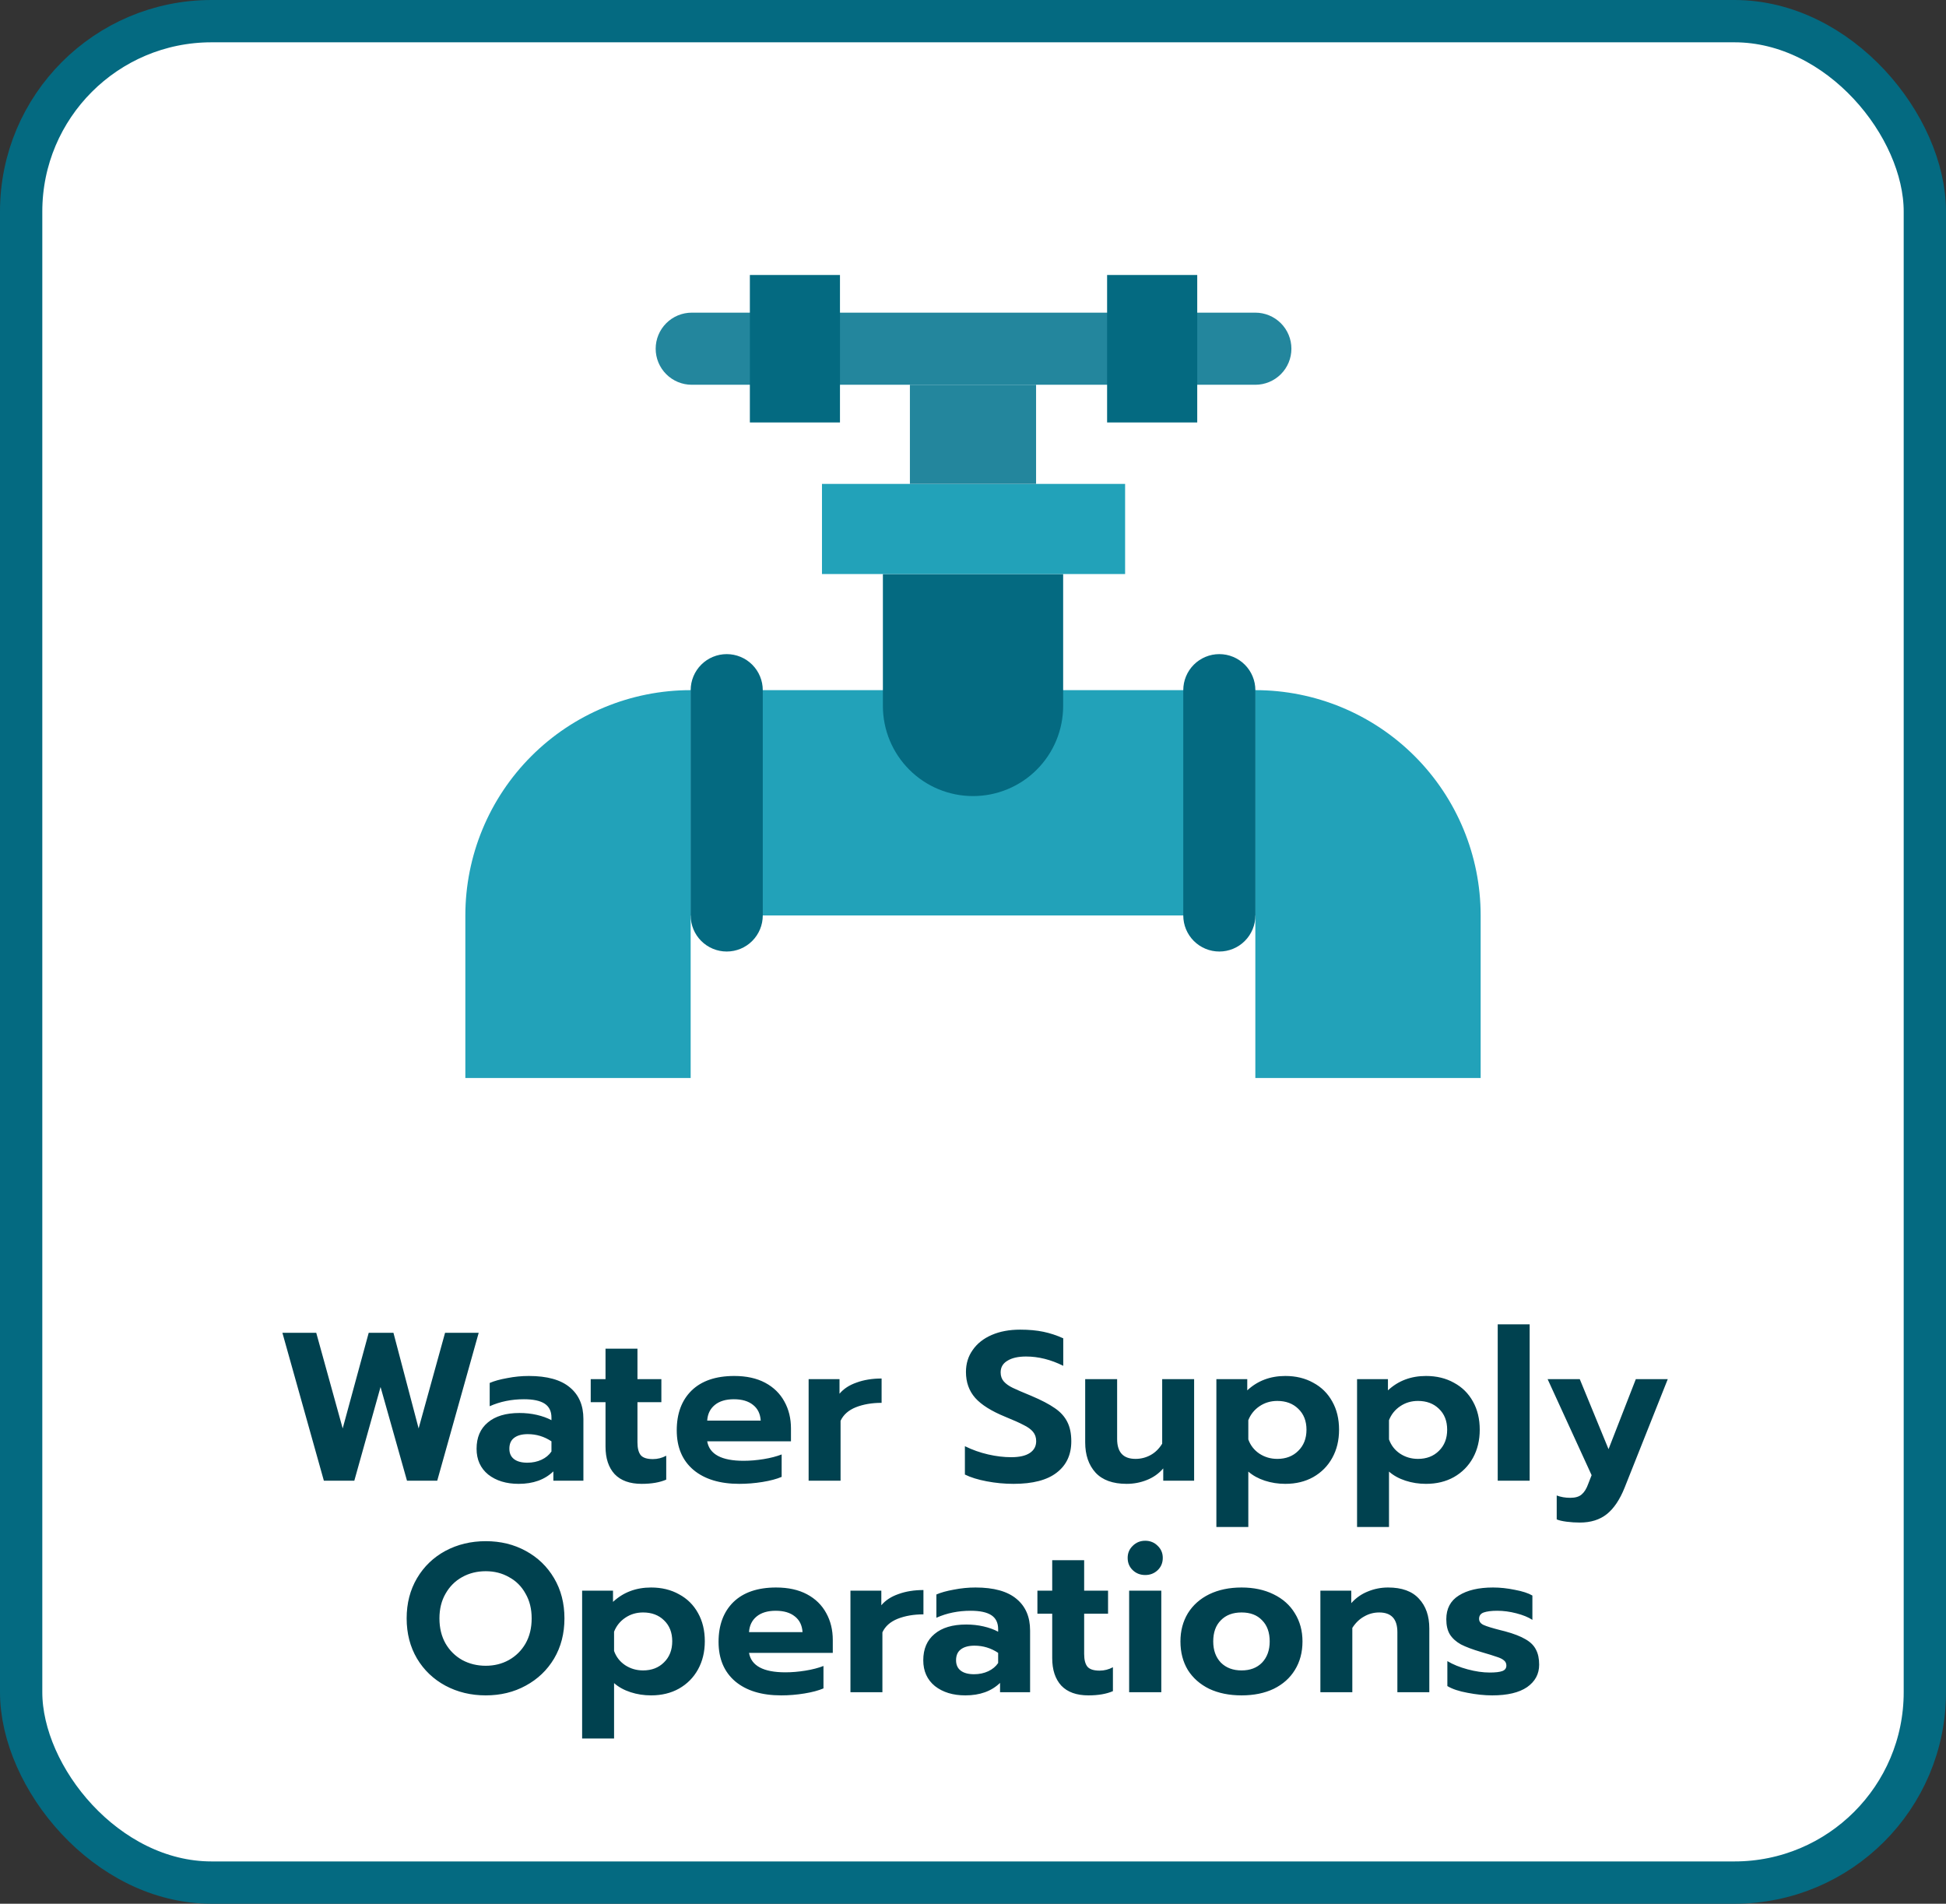
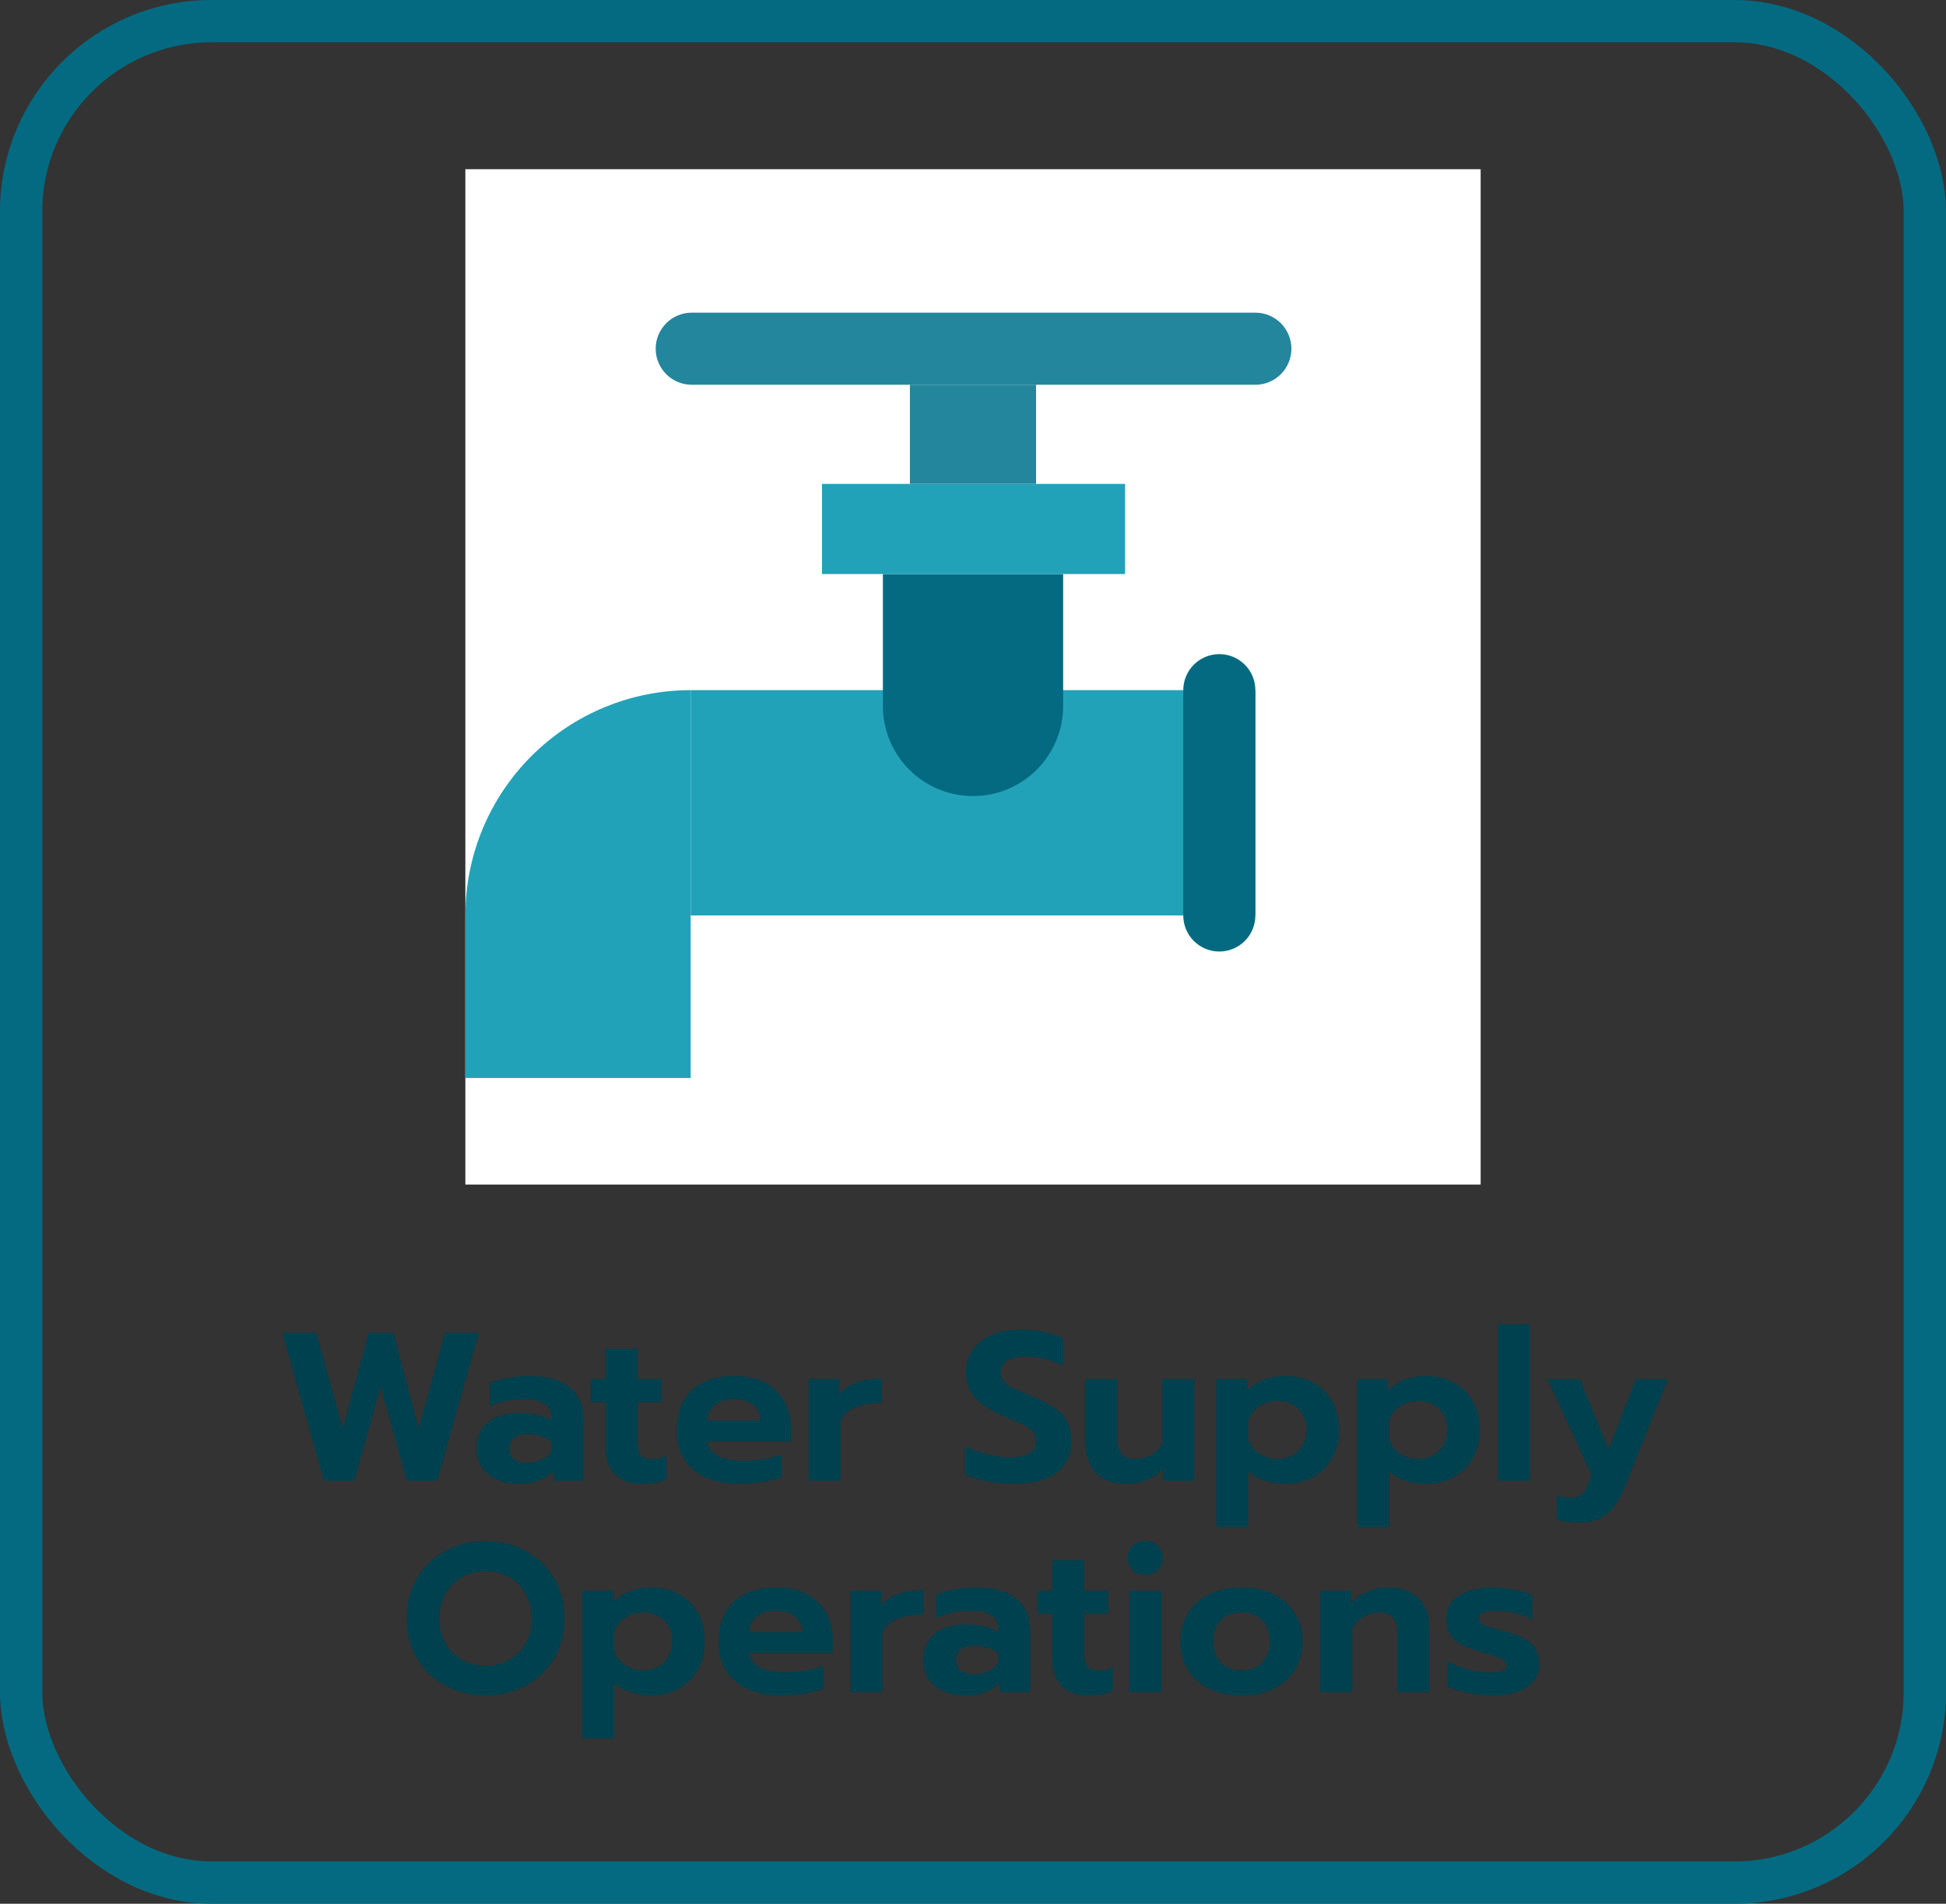
<svg xmlns="http://www.w3.org/2000/svg" width="92" height="90" viewBox="0 0 92 90" fill="none">
  <rect x="0" y="0" width="92" height="90" fill="#333333" stroke="none" />
-   <rect x="1" y="1" width="90" height="88" rx="9" fill="white" />
  <rect width="48" height="48" transform="translate(22 8)" fill="white" />
-   <path d="M70 50.964H59.348V32.627C62.173 32.627 64.882 33.749 66.88 35.747C68.878 37.744 70 40.454 70 43.279V50.964Z" fill="#22A2B9" />
  <path d="M32.652 50.964H22V43.279C22 40.454 23.122 37.744 25.12 35.747C27.117 33.749 29.827 32.627 32.652 32.627V50.964Z" fill="#22A2B9" />
  <path d="M59.35 32.627H32.653V43.279H59.35V32.627Z" fill="#22A2B9" />
-   <path d="M34.357 44.984C33.905 44.984 33.472 44.805 33.152 44.485C32.832 44.165 32.653 43.732 32.653 43.28V32.628C32.653 32.176 32.832 31.743 33.152 31.423C33.472 31.103 33.905 30.924 34.357 30.924C34.809 30.924 35.243 31.103 35.562 31.423C35.882 31.743 36.061 32.176 36.061 32.628V43.28C36.061 43.732 35.882 44.165 35.562 44.485C35.243 44.805 34.809 44.984 34.357 44.984Z" fill="#046A81" />
  <path d="M46.001 37.635C44.871 37.635 43.787 37.187 42.988 36.387C42.189 35.588 41.74 34.505 41.74 33.375V27.139H50.262V33.375C50.262 34.505 49.813 35.588 49.014 36.387C48.215 37.187 47.131 37.635 46.001 37.635Z" fill="#046A81" />
  <path d="M53.191 22.877H38.86V27.138H53.191V22.877Z" fill="#22A2B9" />
  <path d="M48.982 18.189H43.017V22.876H48.982V18.189Z" fill="#23869D" />
  <path d="M59.349 18.19H32.703C32.251 18.19 31.817 18.01 31.498 17.691C31.178 17.371 30.998 16.938 30.998 16.485C30.998 16.034 31.178 15.6 31.498 15.28C31.817 14.961 32.251 14.781 32.703 14.781H59.349C59.801 14.781 60.234 14.961 60.554 15.28C60.874 15.6 61.053 16.034 61.053 16.485C61.053 16.938 60.874 17.371 60.554 17.691C60.234 18.01 59.801 18.19 59.349 18.19Z" fill="#23869D" />
-   <path d="M39.711 13H35.451V19.972H39.711V13Z" fill="#046A81" />
-   <path d="M56.601 13H52.34V19.972H56.601V13Z" fill="#046A81" />
  <path d="M57.645 44.984C57.193 44.984 56.76 44.805 56.44 44.485C56.12 44.165 55.941 43.732 55.941 43.28V32.628C55.941 32.176 56.12 31.743 56.44 31.423C56.76 31.103 57.193 30.924 57.645 30.924C58.097 30.924 58.531 31.103 58.85 31.423C59.17 31.743 59.349 32.176 59.349 32.628V43.28C59.349 43.732 59.17 44.165 58.85 44.485C58.531 44.805 58.097 44.984 57.645 44.984Z" fill="#046A81" />
  <path d="M13.351 63.01H14.951L16.201 67.53L17.431 63.01H18.601L19.791 67.53L21.041 63.01H22.631L20.671 70H19.241L17.991 65.57L16.751 70H15.311L13.351 63.01ZM24.521 70.15C23.934 70.15 23.454 70.003 23.081 69.71C22.714 69.41 22.531 69.003 22.531 68.49C22.531 67.957 22.708 67.543 23.061 67.25C23.414 66.95 23.914 66.8 24.561 66.8C24.848 66.8 25.121 66.83 25.381 66.89C25.641 66.95 25.871 67.033 26.071 67.14V67.02C26.071 66.72 25.964 66.5 25.751 66.36C25.538 66.22 25.211 66.15 24.771 66.15C24.184 66.15 23.644 66.26 23.151 66.48V65.38C23.364 65.287 23.641 65.21 23.981 65.15C24.321 65.083 24.661 65.05 25.001 65.05C25.868 65.05 26.514 65.23 26.941 65.59C27.368 65.943 27.581 66.44 27.581 67.08V70H26.161V69.56C25.754 69.953 25.208 70.15 24.521 70.15ZM24.931 69.15C25.178 69.15 25.401 69.103 25.601 69.01C25.801 68.917 25.958 68.787 26.071 68.62V68.14C25.731 67.913 25.358 67.8 24.951 67.8C24.671 67.8 24.454 67.86 24.301 67.98C24.154 68.093 24.081 68.263 24.081 68.49C24.081 68.703 24.154 68.867 24.301 68.98C24.448 69.093 24.658 69.15 24.931 69.15ZM30.337 70.15C29.777 70.15 29.35 69.997 29.057 69.69C28.77 69.377 28.627 68.943 28.627 68.39V66.29H27.927V65.2H28.627V63.76H30.137V65.2H31.267V66.29H30.137V68.19C30.137 68.47 30.19 68.673 30.297 68.8C30.403 68.92 30.593 68.98 30.867 68.98C31.087 68.98 31.297 68.927 31.497 68.82V69.95C31.19 70.083 30.803 70.15 30.337 70.15ZM34.954 70.15C34.034 70.15 33.31 69.93 32.784 69.49C32.257 69.043 31.994 68.42 31.994 67.62C31.994 66.827 32.227 66.2 32.694 65.74C33.167 65.28 33.84 65.05 34.714 65.05C35.287 65.05 35.774 65.157 36.174 65.37C36.574 65.583 36.877 65.88 37.084 66.26C37.291 66.633 37.394 67.057 37.394 67.53V68.14H33.434C33.541 68.753 34.114 69.06 35.154 69.06C35.461 69.06 35.777 69.033 36.104 68.98C36.431 68.927 36.714 68.853 36.954 68.76V69.82C36.721 69.92 36.42 70 36.054 70.06C35.687 70.12 35.321 70.15 34.954 70.15ZM35.964 67.16C35.944 66.84 35.824 66.593 35.604 66.42C35.384 66.24 35.081 66.15 34.694 66.15C34.314 66.15 34.014 66.24 33.794 66.42C33.574 66.6 33.454 66.847 33.434 67.16H35.964ZM38.229 65.2H39.689V65.89C39.882 65.657 40.152 65.48 40.499 65.36C40.846 65.233 41.239 65.17 41.679 65.17V66.32C41.219 66.32 40.812 66.39 40.459 66.53C40.112 66.67 39.872 66.883 39.739 67.17V70H38.229V65.2ZM47.917 70.15C47.49 70.15 47.067 70.11 46.647 70.03C46.227 69.95 45.883 69.843 45.617 69.71V68.37C45.97 68.543 46.337 68.673 46.717 68.76C47.097 68.847 47.46 68.89 47.807 68.89C48.194 68.89 48.487 68.823 48.687 68.69C48.887 68.557 48.987 68.37 48.987 68.13C48.987 67.957 48.937 67.81 48.837 67.69C48.737 67.57 48.59 67.463 48.397 67.37C48.21 67.27 47.92 67.14 47.527 66.98C46.873 66.713 46.4 66.417 46.107 66.09C45.813 65.757 45.667 65.347 45.667 64.86C45.667 64.467 45.773 64.12 45.987 63.82C46.2 63.513 46.5 63.277 46.887 63.11C47.273 62.943 47.72 62.86 48.227 62.86C48.64 62.86 49.007 62.893 49.327 62.96C49.647 63.027 49.96 63.13 50.267 63.27V64.57C49.68 64.277 49.093 64.13 48.507 64.13C48.133 64.13 47.84 64.197 47.627 64.33C47.413 64.457 47.307 64.64 47.307 64.88C47.307 65.053 47.357 65.197 47.457 65.31C47.557 65.423 47.697 65.523 47.877 65.61C48.057 65.697 48.35 65.823 48.757 65.99C49.23 66.19 49.6 66.383 49.867 66.57C50.133 66.75 50.33 66.967 50.457 67.22C50.584 67.467 50.647 67.773 50.647 68.14C50.647 68.773 50.417 69.267 49.957 69.62C49.504 69.973 48.824 70.15 47.917 70.15ZM53.264 70.15C52.611 70.15 52.121 69.973 51.794 69.62C51.467 69.26 51.304 68.783 51.304 68.19V65.2H52.814V68.03C52.814 68.657 53.104 68.97 53.684 68.97C53.937 68.97 54.174 68.91 54.394 68.79C54.614 68.67 54.797 68.49 54.944 68.25V65.2H56.454V70H54.994V69.42C54.781 69.667 54.521 69.85 54.214 69.97C53.914 70.09 53.597 70.15 53.264 70.15ZM57.506 65.2H58.966V65.73C59.453 65.277 60.053 65.05 60.766 65.05C61.266 65.05 61.706 65.157 62.086 65.37C62.473 65.577 62.773 65.873 62.986 66.26C63.2 66.64 63.306 67.083 63.306 67.59C63.306 68.09 63.2 68.533 62.986 68.92C62.773 69.307 62.473 69.61 62.086 69.83C61.706 70.043 61.266 70.15 60.766 70.15C60.426 70.15 60.103 70.1 59.796 70C59.49 69.9 59.23 69.757 59.016 69.57V72.19H57.506V65.2ZM60.386 68.97C60.793 68.97 61.123 68.843 61.376 68.59C61.636 68.337 61.766 68.003 61.766 67.59C61.766 67.177 61.636 66.847 61.376 66.6C61.123 66.353 60.793 66.23 60.386 66.23C60.073 66.23 59.793 66.313 59.546 66.48C59.3 66.647 59.123 66.867 59.016 67.14V68.05C59.116 68.33 59.29 68.553 59.536 68.72C59.79 68.887 60.073 68.97 60.386 68.97ZM64.157 65.2H65.617V65.73C66.103 65.277 66.703 65.05 67.417 65.05C67.917 65.05 68.357 65.157 68.737 65.37C69.123 65.577 69.423 65.873 69.637 66.26C69.85 66.64 69.957 67.083 69.957 67.59C69.957 68.09 69.85 68.533 69.637 68.92C69.423 69.307 69.123 69.61 68.737 69.83C68.357 70.043 67.917 70.15 67.417 70.15C67.077 70.15 66.753 70.1 66.447 70C66.14 69.9 65.88 69.757 65.667 69.57V72.19H64.157V65.2ZM67.037 68.97C67.443 68.97 67.773 68.843 68.027 68.59C68.287 68.337 68.417 68.003 68.417 67.59C68.417 67.177 68.287 66.847 68.027 66.6C67.773 66.353 67.443 66.23 67.037 66.23C66.723 66.23 66.443 66.313 66.197 66.48C65.95 66.647 65.773 66.867 65.667 67.14V68.05C65.767 68.33 65.94 68.553 66.187 68.72C66.44 68.887 66.723 68.97 67.037 68.97ZM70.807 62.61H72.317V70H70.807V62.61ZM74.686 71.98C74.486 71.98 74.279 71.967 74.066 71.94C73.859 71.913 73.702 71.877 73.596 71.83V70.7C73.789 70.773 74.002 70.81 74.236 70.81C74.476 70.81 74.656 70.757 74.776 70.65C74.902 70.543 75.006 70.377 75.086 70.15L75.246 69.74L73.166 65.2H74.686L76.046 68.51L77.336 65.2H78.846L76.806 70.33C76.579 70.897 76.299 71.313 75.966 71.58C75.632 71.847 75.206 71.98 74.686 71.98ZM22.965 80.15C22.265 80.15 21.629 79.997 21.055 79.69C20.489 79.383 20.042 78.957 19.715 78.41C19.389 77.857 19.225 77.223 19.225 76.51C19.225 75.797 19.389 75.163 19.715 74.61C20.042 74.057 20.489 73.627 21.055 73.32C21.629 73.013 22.265 72.86 22.965 72.86C23.665 72.86 24.295 73.013 24.855 73.32C25.422 73.627 25.869 74.057 26.195 74.61C26.522 75.163 26.685 75.797 26.685 76.51C26.685 77.223 26.522 77.857 26.195 78.41C25.869 78.957 25.422 79.383 24.855 79.69C24.295 79.997 23.665 80.15 22.965 80.15ZM22.965 78.75C23.365 78.75 23.729 78.66 24.055 78.48C24.389 78.293 24.652 78.033 24.845 77.7C25.039 77.36 25.135 76.963 25.135 76.51C25.135 76.063 25.039 75.673 24.845 75.34C24.659 75 24.399 74.74 24.065 74.56C23.739 74.373 23.372 74.28 22.965 74.28C22.552 74.28 22.179 74.373 21.845 74.56C21.519 74.74 21.259 75 21.065 75.34C20.872 75.673 20.775 76.063 20.775 76.51C20.775 76.963 20.872 77.36 21.065 77.7C21.259 78.033 21.522 78.293 21.855 78.48C22.189 78.66 22.559 78.75 22.965 78.75ZM27.521 75.2H28.981V75.73C29.468 75.277 30.068 75.05 30.781 75.05C31.281 75.05 31.721 75.157 32.101 75.37C32.488 75.577 32.788 75.873 33.001 76.26C33.214 76.64 33.321 77.083 33.321 77.59C33.321 78.09 33.214 78.533 33.001 78.92C32.788 79.307 32.488 79.61 32.101 79.83C31.721 80.043 31.281 80.15 30.781 80.15C30.441 80.15 30.118 80.1 29.811 80C29.504 79.9 29.244 79.757 29.031 79.57V82.19H27.521V75.2ZM30.401 78.97C30.808 78.97 31.138 78.843 31.391 78.59C31.651 78.337 31.781 78.003 31.781 77.59C31.781 77.177 31.651 76.847 31.391 76.6C31.138 76.353 30.808 76.23 30.401 76.23C30.088 76.23 29.808 76.313 29.561 76.48C29.314 76.647 29.138 76.867 29.031 77.14V78.05C29.131 78.33 29.304 78.553 29.551 78.72C29.804 78.887 30.088 78.97 30.401 78.97ZM36.931 80.15C36.011 80.15 35.288 79.93 34.761 79.49C34.235 79.043 33.971 78.42 33.971 77.62C33.971 76.827 34.205 76.2 34.671 75.74C35.145 75.28 35.818 75.05 36.691 75.05C37.265 75.05 37.751 75.157 38.151 75.37C38.551 75.583 38.855 75.88 39.061 76.26C39.268 76.633 39.371 77.057 39.371 77.53V78.14H35.411C35.518 78.753 36.091 79.06 37.131 79.06C37.438 79.06 37.755 79.033 38.081 78.98C38.408 78.927 38.691 78.853 38.931 78.76V79.82C38.698 79.92 38.398 80 38.031 80.06C37.665 80.12 37.298 80.15 36.931 80.15ZM37.941 77.16C37.921 76.84 37.801 76.593 37.581 76.42C37.361 76.24 37.058 76.15 36.671 76.15C36.291 76.15 35.991 76.24 35.771 76.42C35.551 76.6 35.431 76.847 35.411 77.16H37.941ZM40.206 75.2H41.666V75.89C41.86 75.657 42.13 75.48 42.477 75.36C42.823 75.233 43.217 75.17 43.657 75.17V76.32C43.197 76.32 42.79 76.39 42.437 76.53C42.09 76.67 41.85 76.883 41.717 77.17V80H40.206V75.2ZM45.639 80.15C45.052 80.15 44.572 80.003 44.199 79.71C43.832 79.41 43.649 79.003 43.649 78.49C43.649 77.957 43.826 77.543 44.179 77.25C44.532 76.95 45.032 76.8 45.679 76.8C45.966 76.8 46.239 76.83 46.499 76.89C46.759 76.95 46.989 77.033 47.189 77.14V77.02C47.189 76.72 47.082 76.5 46.869 76.36C46.656 76.22 46.329 76.15 45.889 76.15C45.302 76.15 44.762 76.26 44.269 76.48V75.38C44.482 75.287 44.759 75.21 45.099 75.15C45.439 75.083 45.779 75.05 46.119 75.05C46.986 75.05 47.632 75.23 48.059 75.59C48.486 75.943 48.699 76.44 48.699 77.08V80H47.279V79.56C46.872 79.953 46.326 80.15 45.639 80.15ZM46.049 79.15C46.296 79.15 46.519 79.103 46.719 79.01C46.919 78.917 47.076 78.787 47.189 78.62V78.14C46.849 77.913 46.476 77.8 46.069 77.8C45.789 77.8 45.572 77.86 45.419 77.98C45.272 78.093 45.199 78.263 45.199 78.49C45.199 78.703 45.272 78.867 45.419 78.98C45.566 79.093 45.776 79.15 46.049 79.15ZM51.455 80.15C50.895 80.15 50.468 79.997 50.175 79.69C49.888 79.377 49.745 78.943 49.745 78.39V76.29H49.045V75.2H49.745V73.76H51.255V75.2H52.385V76.29H51.255V78.19C51.255 78.47 51.308 78.673 51.415 78.8C51.522 78.92 51.712 78.98 51.985 78.98C52.205 78.98 52.415 78.927 52.615 78.82V79.95C52.308 80.083 51.922 80.15 51.455 80.15ZM54.142 74.46C53.909 74.46 53.712 74.383 53.552 74.23C53.392 74.077 53.312 73.883 53.312 73.65C53.312 73.423 53.392 73.233 53.552 73.08C53.712 72.92 53.909 72.84 54.142 72.84C54.375 72.84 54.572 72.92 54.732 73.08C54.892 73.233 54.972 73.423 54.972 73.65C54.972 73.883 54.892 74.077 54.732 74.23C54.572 74.383 54.375 74.46 54.142 74.46ZM53.382 75.2H54.902V80H53.382V75.2ZM58.697 80.15C58.117 80.15 57.607 80.047 57.167 79.84C56.734 79.627 56.397 79.33 56.157 78.95C55.924 78.563 55.807 78.113 55.807 77.6C55.807 77.1 55.924 76.657 56.157 76.27C56.397 75.883 56.734 75.583 57.167 75.37C57.607 75.157 58.117 75.05 58.697 75.05C59.271 75.05 59.774 75.157 60.207 75.37C60.647 75.583 60.984 75.883 61.217 76.27C61.457 76.657 61.577 77.1 61.577 77.6C61.577 78.113 61.457 78.563 61.217 78.95C60.984 79.33 60.651 79.627 60.217 79.84C59.784 80.047 59.277 80.15 58.697 80.15ZM58.697 78.97C59.104 78.97 59.427 78.847 59.667 78.6C59.907 78.347 60.027 78.013 60.027 77.6C60.027 77.173 59.907 76.84 59.667 76.6C59.434 76.353 59.111 76.23 58.697 76.23C58.284 76.23 57.957 76.353 57.717 76.6C57.477 76.84 57.357 77.173 57.357 77.6C57.357 78.013 57.477 78.347 57.717 78.6C57.964 78.847 58.291 78.97 58.697 78.97ZM62.423 75.2H63.883V75.79C64.103 75.543 64.363 75.36 64.663 75.24C64.97 75.113 65.29 75.05 65.623 75.05C66.277 75.05 66.763 75.227 67.083 75.58C67.41 75.927 67.573 76.397 67.573 76.99V80H66.063V77.16C66.063 76.54 65.777 76.23 65.203 76.23C64.95 76.23 64.713 76.293 64.493 76.42C64.273 76.54 64.087 76.72 63.933 76.96V80H62.423V75.2ZM70.546 80.15C70.186 80.15 69.799 80.11 69.386 80.03C68.979 79.957 68.659 79.85 68.426 79.71V78.53C68.692 78.69 69.012 78.82 69.386 78.92C69.759 79.02 70.106 79.07 70.426 79.07C70.699 79.07 70.899 79.047 71.026 79C71.152 78.953 71.216 78.867 71.216 78.74C71.216 78.64 71.179 78.56 71.106 78.5C71.032 78.433 70.919 78.377 70.766 78.33C70.619 78.277 70.372 78.2 70.026 78.1C69.619 77.98 69.299 77.86 69.066 77.74C68.839 77.613 68.666 77.457 68.546 77.27C68.432 77.083 68.376 76.843 68.376 76.55C68.376 76.05 68.572 75.677 68.966 75.43C69.366 75.177 69.906 75.05 70.586 75.05C70.919 75.05 71.262 75.087 71.616 75.16C71.976 75.227 72.252 75.317 72.446 75.43V76.58C72.252 76.453 71.999 76.35 71.686 76.27C71.379 76.19 71.079 76.15 70.786 76.15C70.512 76.15 70.299 76.177 70.146 76.23C69.999 76.283 69.926 76.383 69.926 76.53C69.926 76.657 69.996 76.753 70.136 76.82C70.282 76.887 70.552 76.97 70.946 77.07L71.146 77.12C71.566 77.233 71.892 77.36 72.126 77.5C72.359 77.633 72.522 77.797 72.616 77.99C72.716 78.177 72.766 78.413 72.766 78.7C72.766 79.14 72.576 79.493 72.196 79.76C71.816 80.02 71.266 80.15 70.546 80.15Z" fill="#00414F" />
  <rect x="1" y="1" width="90" height="88" rx="9" stroke="#046A81" stroke-width="2" />
</svg>